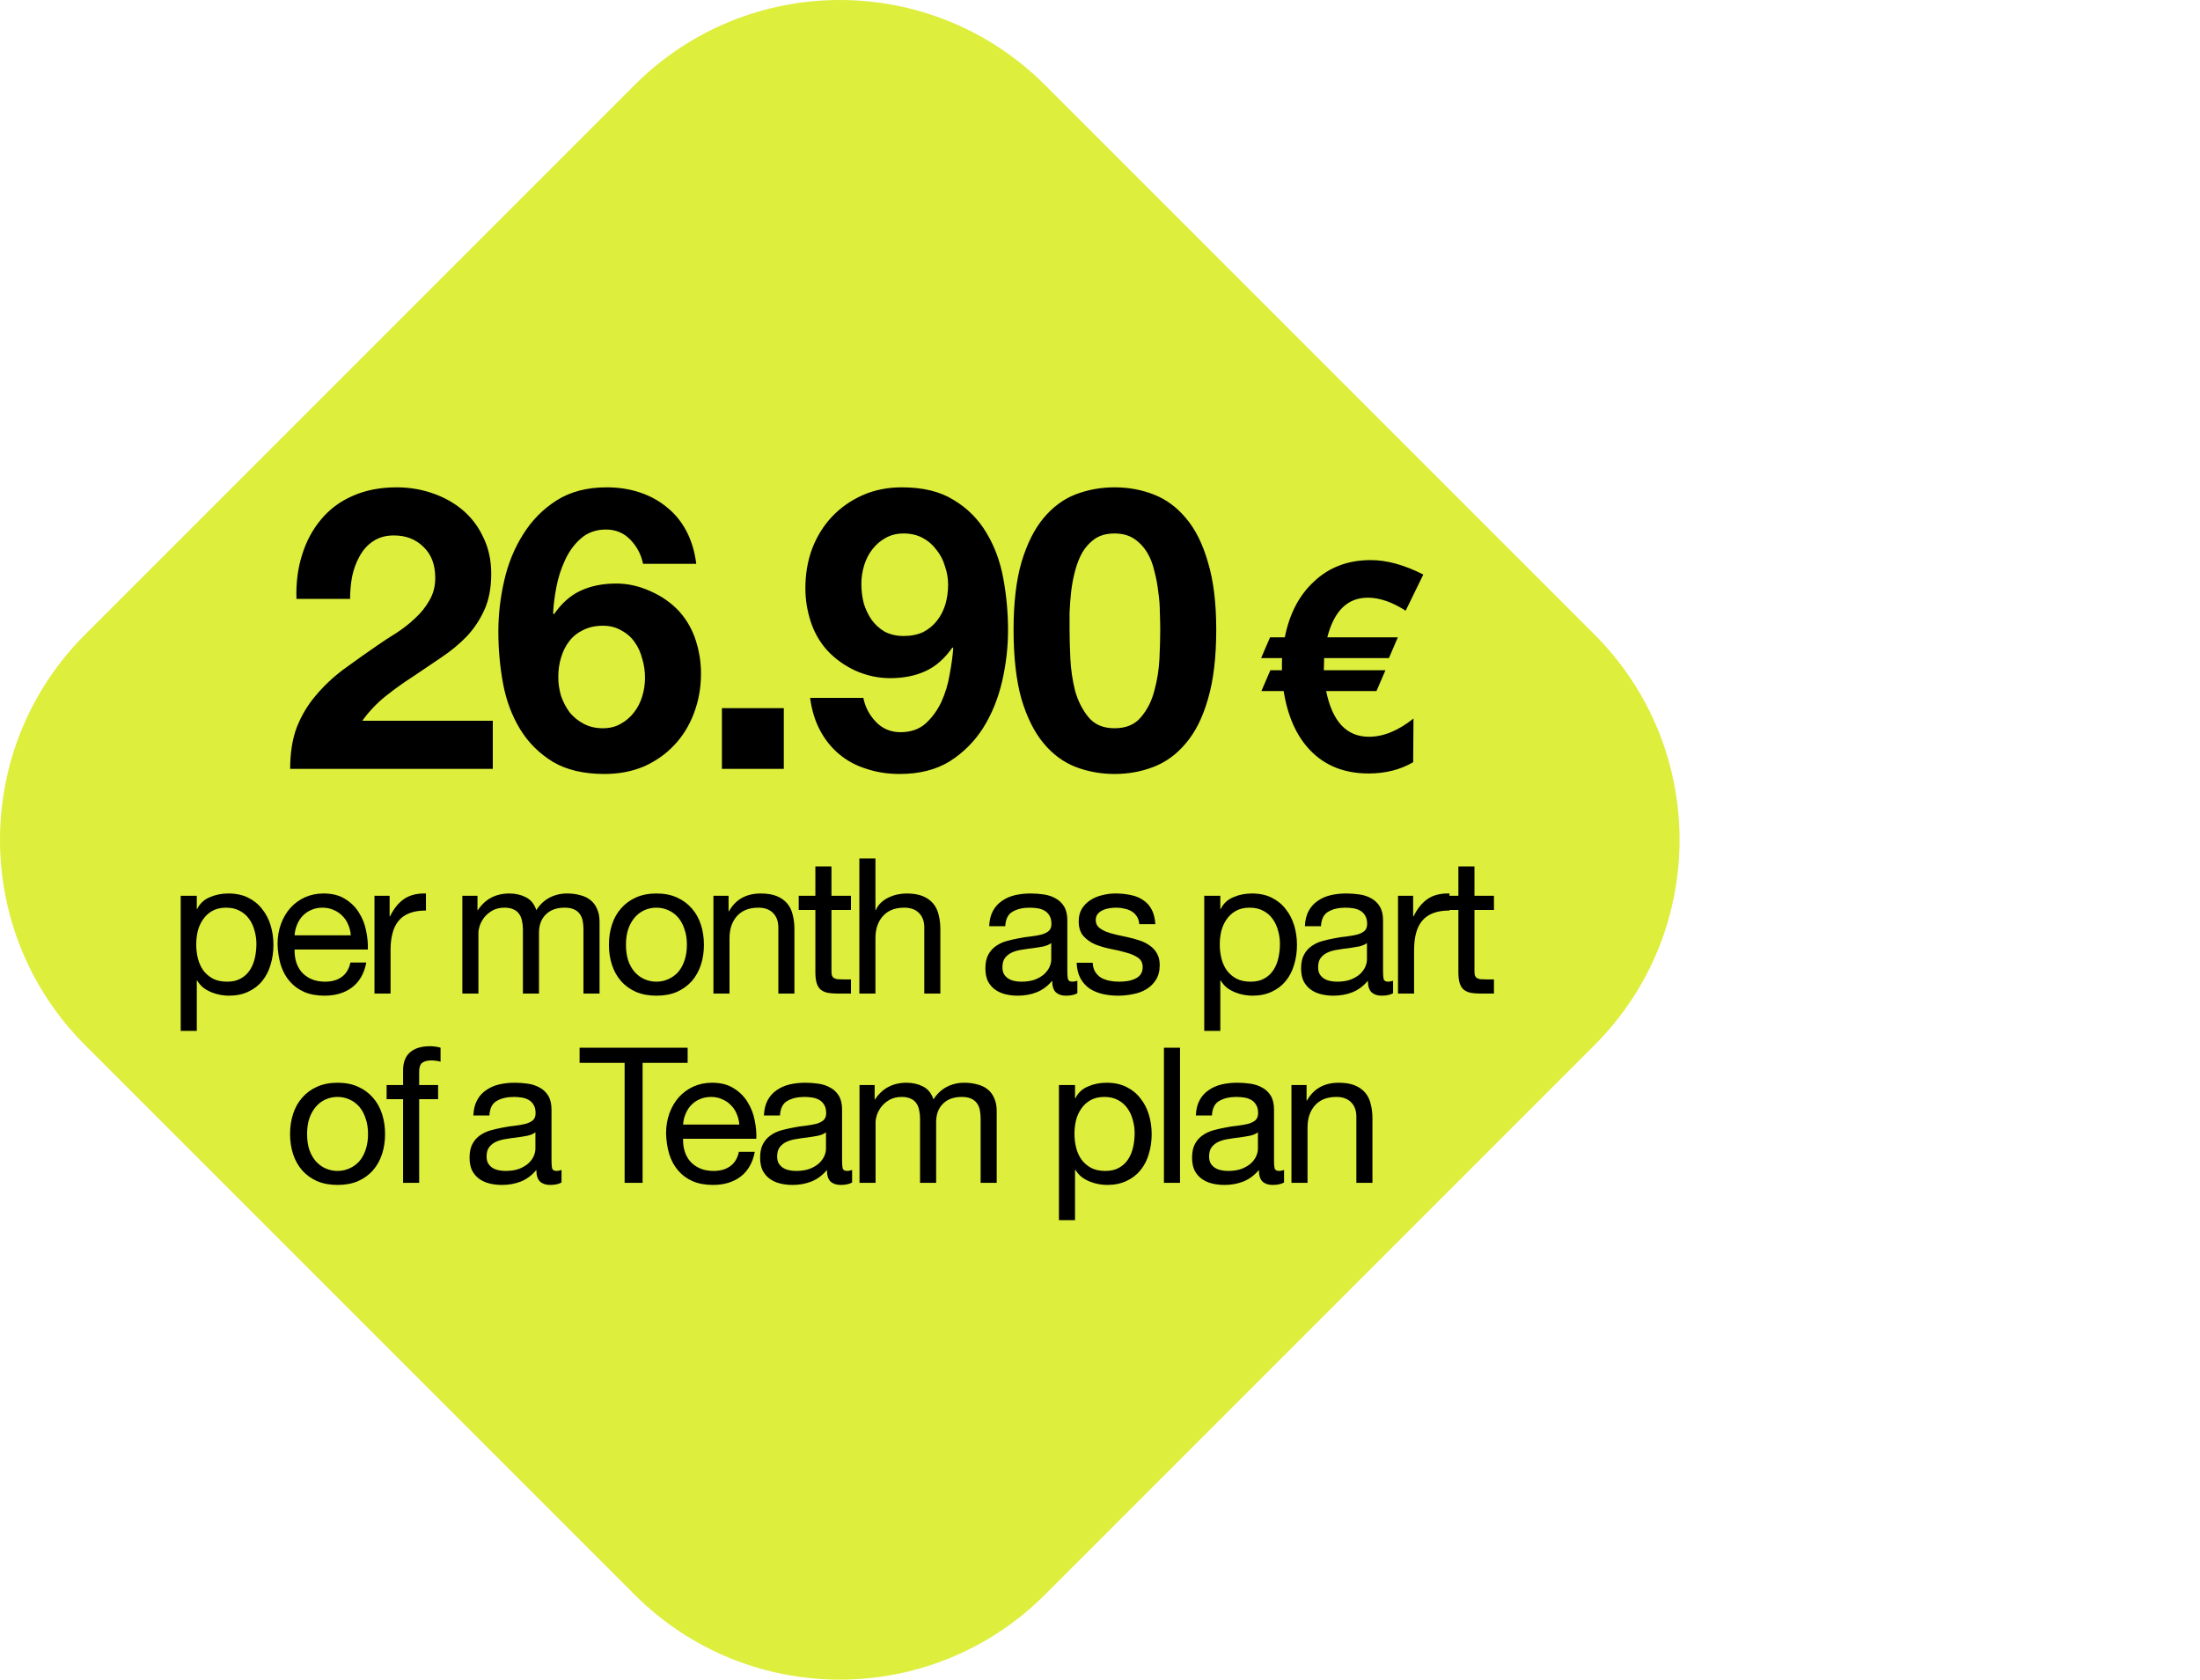
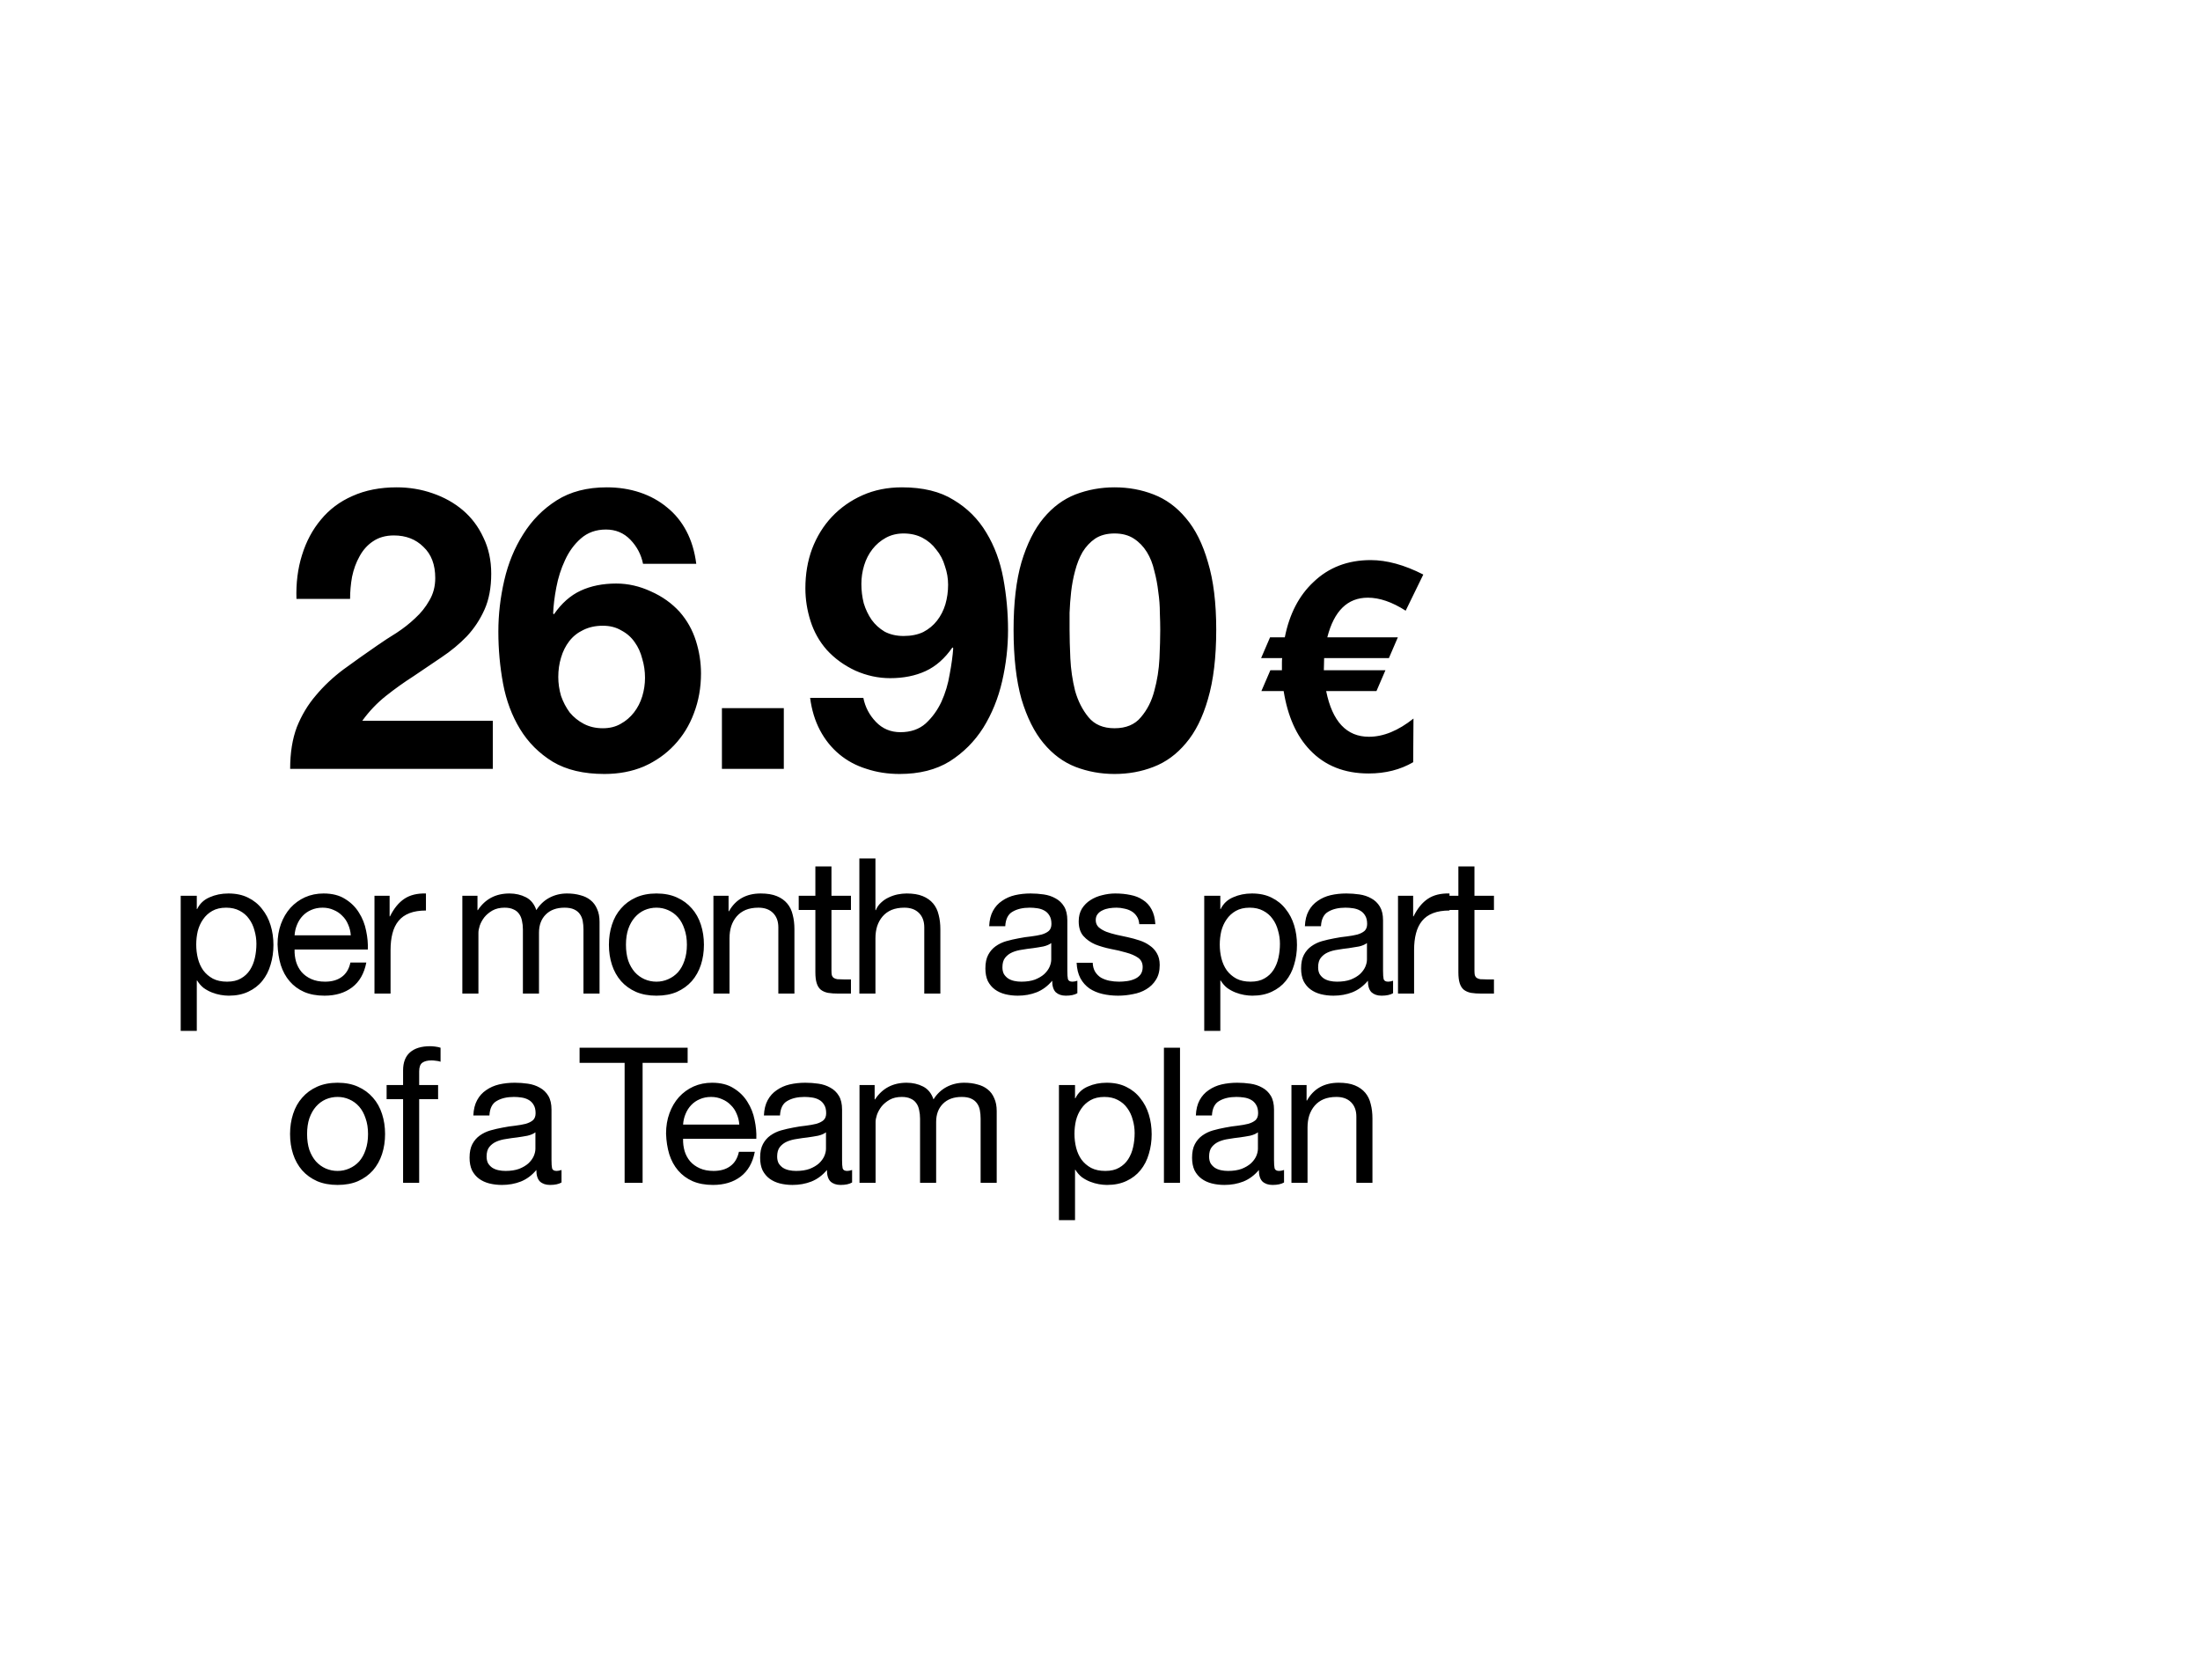
<svg xmlns="http://www.w3.org/2000/svg" width="186" height="142" viewBox="0 0 186 142" fill="none">
-   <path d="M7.186 88.348C-2.395 78.767 -2.395 63.233 7.186 53.652L53.652 7.186C63.233 -2.395 78.767 -2.395 88.348 7.186L134.814 53.652C144.395 63.233 144.395 78.767 134.814 88.348L88.348 134.814C78.767 144.395 63.233 144.395 53.652 134.814L7.186 88.348Z" fill="#DDEE3D" />
  <path d="M25.064 50.633C25.02 49.3 25.176 48.067 25.531 46.933C25.887 45.778 26.42 44.778 27.131 43.933C27.842 43.067 28.731 42.4 29.798 41.933C30.887 41.444 32.131 41.2 33.531 41.2C34.598 41.2 35.609 41.367 36.564 41.7C37.542 42.033 38.398 42.511 39.131 43.133C39.864 43.756 40.442 44.522 40.864 45.433C41.309 46.344 41.531 47.367 41.531 48.5C41.531 49.678 41.342 50.689 40.964 51.533C40.587 52.378 40.087 53.133 39.464 53.8C38.842 54.444 38.131 55.033 37.331 55.567C36.553 56.1 35.764 56.633 34.964 57.167C34.164 57.678 33.387 58.233 32.631 58.833C31.876 59.433 31.209 60.133 30.631 60.933H41.664V65H24.531C24.531 63.644 24.72 62.467 25.098 61.467C25.498 60.467 26.031 59.578 26.698 58.8C27.364 58 28.142 57.267 29.031 56.6C29.942 55.933 30.898 55.256 31.898 54.567C32.409 54.211 32.953 53.856 33.531 53.5C34.109 53.122 34.631 52.711 35.098 52.267C35.587 51.822 35.987 51.322 36.298 50.767C36.631 50.211 36.798 49.578 36.798 48.867C36.798 47.733 36.464 46.856 35.798 46.233C35.153 45.589 34.32 45.267 33.298 45.267C32.609 45.267 32.02 45.433 31.531 45.767C31.064 46.078 30.687 46.5 30.398 47.033C30.109 47.544 29.898 48.122 29.764 48.767C29.653 49.389 29.598 50.011 29.598 50.633H25.064ZM50.966 52.9C50.344 52.9 49.788 53.022 49.3 53.267C48.833 53.489 48.444 53.8 48.133 54.2C47.822 54.6 47.588 55.067 47.433 55.6C47.277 56.111 47.2 56.656 47.2 57.233C47.2 57.767 47.277 58.3 47.433 58.833C47.611 59.344 47.855 59.811 48.166 60.233C48.499 60.633 48.9 60.956 49.366 61.2C49.833 61.444 50.366 61.567 50.966 61.567C51.544 61.567 52.044 61.444 52.466 61.2C52.911 60.956 53.288 60.633 53.599 60.233C53.911 59.833 54.144 59.378 54.3 58.867C54.455 58.356 54.533 57.833 54.533 57.3C54.533 56.744 54.455 56.211 54.3 55.7C54.166 55.167 53.955 54.7 53.666 54.3C53.377 53.878 52.999 53.544 52.533 53.3C52.088 53.033 51.566 52.9 50.966 52.9ZM54.366 47.667C54.211 46.889 53.855 46.211 53.3 45.633C52.744 45.056 52.055 44.767 51.233 44.767C50.388 44.767 49.677 45.022 49.099 45.533C48.544 46.022 48.099 46.633 47.766 47.367C47.433 48.078 47.188 48.844 47.033 49.667C46.877 50.489 46.788 51.222 46.766 51.867L46.833 51.933C47.477 51 48.233 50.333 49.099 49.933C49.966 49.533 50.966 49.333 52.099 49.333C53.099 49.333 54.077 49.556 55.033 50C55.988 50.422 56.8 51 57.466 51.733C58.088 52.444 58.544 53.256 58.833 54.167C59.122 55.078 59.266 56 59.266 56.933C59.266 58.133 59.066 59.256 58.666 60.3C58.288 61.322 57.733 62.222 56.999 63C56.288 63.756 55.433 64.356 54.433 64.8C53.433 65.222 52.322 65.433 51.099 65.433C49.344 65.433 47.888 65.089 46.733 64.4C45.577 63.689 44.655 62.767 43.966 61.633C43.277 60.5 42.8 59.222 42.533 57.8C42.266 56.356 42.133 54.889 42.133 53.4C42.133 51.956 42.3 50.511 42.633 49.067C42.966 47.622 43.499 46.322 44.233 45.167C44.966 43.989 45.911 43.033 47.066 42.3C48.222 41.567 49.633 41.2 51.3 41.2C52.3 41.2 53.233 41.344 54.099 41.633C54.966 41.922 55.733 42.344 56.4 42.9C57.066 43.433 57.611 44.1 58.033 44.9C58.455 45.7 58.733 46.622 58.866 47.667H54.366ZM61.035 59.867H66.268V65H61.035V59.867ZM76.391 53.767C77.036 53.767 77.591 53.656 78.058 53.433C78.525 53.189 78.914 52.867 79.225 52.467C79.536 52.067 79.769 51.611 79.925 51.1C80.08 50.567 80.158 50.011 80.158 49.433C80.158 48.9 80.069 48.378 79.891 47.867C79.736 47.333 79.492 46.867 79.158 46.467C78.847 46.044 78.458 45.711 77.992 45.467C77.525 45.222 76.992 45.1 76.391 45.1C75.836 45.1 75.336 45.222 74.891 45.467C74.447 45.711 74.069 46.033 73.758 46.433C73.447 46.833 73.214 47.289 73.058 47.8C72.903 48.311 72.825 48.833 72.825 49.367C72.825 49.922 72.891 50.467 73.025 51C73.18 51.511 73.403 51.978 73.692 52.4C73.98 52.8 74.347 53.133 74.791 53.4C75.258 53.644 75.791 53.767 76.391 53.767ZM72.992 59C73.147 59.778 73.503 60.456 74.058 61.033C74.614 61.611 75.303 61.9 76.125 61.9C76.992 61.9 77.703 61.656 78.258 61.167C78.814 60.656 79.258 60.044 79.591 59.333C79.925 58.6 80.158 57.822 80.291 57C80.447 56.178 80.547 55.444 80.591 54.8L80.525 54.733C79.88 55.667 79.125 56.333 78.258 56.733C77.391 57.133 76.391 57.333 75.258 57.333C74.258 57.333 73.28 57.122 72.325 56.7C71.369 56.256 70.558 55.667 69.891 54.933C69.269 54.222 68.814 53.411 68.525 52.5C68.236 51.589 68.091 50.667 68.091 49.733C68.091 48.533 68.28 47.422 68.658 46.4C69.058 45.356 69.614 44.456 70.325 43.7C71.058 42.922 71.925 42.311 72.925 41.867C73.925 41.422 75.036 41.2 76.258 41.2C78.036 41.2 79.492 41.556 80.625 42.267C81.78 42.956 82.703 43.878 83.391 45.033C84.08 46.167 84.558 47.456 84.825 48.9C85.091 50.344 85.225 51.8 85.225 53.267C85.225 54.711 85.058 56.156 84.725 57.6C84.391 59.044 83.858 60.356 83.125 61.533C82.391 62.689 81.447 63.633 80.291 64.367C79.136 65.078 77.725 65.433 76.058 65.433C75.058 65.433 74.125 65.289 73.258 65C72.391 64.733 71.625 64.322 70.958 63.767C70.291 63.211 69.747 62.533 69.325 61.733C68.903 60.933 68.625 60.022 68.492 59H72.992ZM90.427 53.233C90.427 53.9 90.449 54.711 90.493 55.667C90.538 56.6 90.671 57.511 90.893 58.4C91.138 59.267 91.516 60.011 92.027 60.633C92.538 61.256 93.271 61.567 94.227 61.567C95.204 61.567 95.949 61.256 96.46 60.633C96.993 60.011 97.371 59.267 97.593 58.4C97.838 57.511 97.982 56.6 98.027 55.667C98.071 54.711 98.093 53.9 98.093 53.233C98.093 52.833 98.082 52.356 98.06 51.8C98.06 51.222 98.016 50.633 97.927 50.033C97.86 49.433 97.749 48.844 97.593 48.267C97.46 47.667 97.249 47.133 96.96 46.667C96.671 46.2 96.304 45.822 95.86 45.533C95.415 45.244 94.871 45.1 94.227 45.1C93.582 45.1 93.038 45.244 92.593 45.533C92.171 45.822 91.816 46.2 91.527 46.667C91.26 47.133 91.049 47.667 90.893 48.267C90.738 48.844 90.627 49.433 90.56 50.033C90.493 50.633 90.449 51.222 90.427 51.8C90.427 52.356 90.427 52.833 90.427 53.233ZM85.693 53.233C85.693 50.967 85.915 49.067 86.36 47.533C86.827 45.978 87.449 44.733 88.227 43.8C89.004 42.867 89.904 42.2 90.927 41.8C91.971 41.4 93.071 41.2 94.227 41.2C95.404 41.2 96.504 41.4 97.527 41.8C98.571 42.2 99.482 42.867 100.26 43.8C101.06 44.733 101.682 45.978 102.127 47.533C102.593 49.067 102.827 50.967 102.827 53.233C102.827 55.567 102.593 57.522 102.127 59.1C101.682 60.656 101.06 61.9 100.26 62.833C99.482 63.767 98.571 64.433 97.527 64.833C96.504 65.233 95.404 65.433 94.227 65.433C93.071 65.433 91.971 65.233 90.927 64.833C89.904 64.433 89.004 63.767 88.227 62.833C87.449 61.9 86.827 60.656 86.36 59.1C85.915 57.522 85.693 55.567 85.693 53.233ZM118.843 51.629C117.702 50.896 116.635 50.529 115.641 50.529C113.93 50.529 112.789 51.645 112.218 53.878H118.183L117.425 55.638H111.95L111.925 56.664H117.132L116.374 58.424H112.121C112.642 60.999 113.848 62.287 115.738 62.287C116.961 62.287 118.215 61.773 119.503 60.747L119.478 64.438C118.387 65.073 117.132 65.391 115.714 65.391C113.661 65.391 112.007 64.731 110.752 63.411C109.611 62.221 108.87 60.559 108.527 58.424H106.645L107.403 56.664H108.381V56.029C108.381 55.801 108.389 55.67 108.405 55.638H106.621L107.378 53.878H108.625C109.016 51.906 109.823 50.35 111.045 49.209C112.332 47.97 113.946 47.351 115.885 47.351C117.254 47.351 118.737 47.758 120.334 48.573L118.843 51.629Z" fill="black" />
  <path d="M15.278 75.728H16.638V76.848H16.67C16.894 76.389 17.246 76.059 17.726 75.856C18.206 75.643 18.734 75.536 19.31 75.536C19.95 75.536 20.504 75.653 20.974 75.888C21.454 76.123 21.848 76.443 22.158 76.848C22.478 77.243 22.718 77.701 22.878 78.224C23.038 78.747 23.118 79.301 23.118 79.888C23.118 80.475 23.038 81.029 22.878 81.552C22.728 82.075 22.494 82.533 22.174 82.928C21.864 83.312 21.47 83.616 20.99 83.84C20.52 84.064 19.971 84.176 19.342 84.176C19.139 84.176 18.91 84.155 18.654 84.112C18.408 84.069 18.163 84 17.918 83.904C17.672 83.808 17.438 83.68 17.214 83.52C17 83.349 16.819 83.141 16.67 82.896H16.638V87.152H15.278V75.728ZM21.678 79.792C21.678 79.408 21.624 79.035 21.518 78.672C21.422 78.299 21.267 77.968 21.054 77.68C20.851 77.392 20.584 77.163 20.254 76.992C19.934 76.821 19.555 76.736 19.118 76.736C18.659 76.736 18.27 76.827 17.95 77.008C17.63 77.189 17.368 77.429 17.166 77.728C16.963 78.016 16.814 78.347 16.718 78.72C16.632 79.093 16.59 79.472 16.59 79.856C16.59 80.261 16.638 80.656 16.734 81.04C16.83 81.413 16.979 81.744 17.182 82.032C17.395 82.32 17.667 82.555 17.998 82.736C18.328 82.907 18.728 82.992 19.198 82.992C19.667 82.992 20.056 82.901 20.366 82.72C20.686 82.539 20.942 82.299 21.134 82C21.326 81.701 21.464 81.36 21.55 80.976C21.635 80.592 21.678 80.197 21.678 79.792ZM29.658 79.072C29.637 78.752 29.562 78.448 29.434 78.16C29.317 77.872 29.151 77.627 28.938 77.424C28.735 77.211 28.49 77.045 28.202 76.928C27.925 76.8 27.615 76.736 27.274 76.736C26.922 76.736 26.602 76.8 26.314 76.928C26.037 77.045 25.797 77.211 25.594 77.424C25.391 77.637 25.231 77.888 25.114 78.176C24.997 78.453 24.927 78.752 24.906 79.072H29.658ZM30.97 81.376C30.789 82.304 30.389 83.003 29.77 83.472C29.151 83.941 28.373 84.176 27.434 84.176C26.773 84.176 26.197 84.069 25.706 83.856C25.226 83.643 24.821 83.344 24.49 82.96C24.159 82.576 23.909 82.117 23.738 81.584C23.578 81.051 23.487 80.469 23.466 79.84C23.466 79.211 23.562 78.635 23.754 78.112C23.946 77.589 24.213 77.136 24.554 76.752C24.906 76.368 25.317 76.069 25.786 75.856C26.266 75.643 26.789 75.536 27.354 75.536C28.09 75.536 28.698 75.691 29.178 76C29.669 76.299 30.058 76.683 30.346 77.152C30.645 77.621 30.847 78.133 30.954 78.688C31.071 79.243 31.119 79.771 31.098 80.272H24.906C24.895 80.635 24.938 80.981 25.034 81.312C25.13 81.632 25.285 81.92 25.498 82.176C25.711 82.421 25.983 82.619 26.314 82.768C26.645 82.917 27.034 82.992 27.482 82.992C28.058 82.992 28.527 82.859 28.89 82.592C29.263 82.325 29.509 81.92 29.626 81.376H30.97ZM31.66 75.728H32.94V77.472H32.972C33.302 76.8 33.708 76.304 34.188 75.984C34.668 75.664 35.276 75.515 36.012 75.536V76.976C35.468 76.976 35.004 77.051 34.62 77.2C34.236 77.349 33.926 77.568 33.692 77.856C33.457 78.144 33.286 78.496 33.18 78.912C33.073 79.317 33.02 79.787 33.02 80.32V84H31.66V75.728ZM39.089 75.728H40.369V76.944H40.401C41.02 76.005 41.91 75.536 43.073 75.536C43.585 75.536 44.049 75.643 44.465 75.856C44.881 76.069 45.174 76.432 45.345 76.944C45.622 76.496 45.985 76.149 46.433 75.904C46.892 75.659 47.393 75.536 47.937 75.536C48.353 75.536 48.726 75.584 49.057 75.68C49.398 75.765 49.686 75.904 49.921 76.096C50.166 76.288 50.353 76.539 50.481 76.848C50.62 77.147 50.689 77.509 50.689 77.936V84H49.329V78.576C49.329 78.32 49.308 78.08 49.265 77.856C49.222 77.632 49.142 77.44 49.025 77.28C48.908 77.109 48.742 76.976 48.529 76.88C48.326 76.784 48.06 76.736 47.729 76.736C47.057 76.736 46.529 76.928 46.145 77.312C45.761 77.696 45.569 78.208 45.569 78.848V84H44.209V78.576C44.209 78.309 44.182 78.064 44.129 77.84C44.086 77.616 44.006 77.424 43.889 77.264C43.772 77.093 43.612 76.965 43.409 76.88C43.217 76.784 42.966 76.736 42.657 76.736C42.262 76.736 41.921 76.816 41.633 76.976C41.356 77.136 41.126 77.328 40.945 77.552C40.774 77.776 40.646 78.011 40.561 78.256C40.486 78.491 40.449 78.688 40.449 78.848V84H39.089V75.728ZM52.922 79.872C52.922 80.373 52.986 80.821 53.114 81.216C53.252 81.6 53.439 81.925 53.674 82.192C53.908 82.448 54.18 82.645 54.49 82.784C54.81 82.923 55.146 82.992 55.498 82.992C55.85 82.992 56.18 82.923 56.49 82.784C56.81 82.645 57.087 82.448 57.322 82.192C57.556 81.925 57.738 81.6 57.866 81.216C58.004 80.821 58.074 80.373 58.074 79.872C58.074 79.371 58.004 78.928 57.866 78.544C57.738 78.149 57.556 77.819 57.322 77.552C57.087 77.285 56.81 77.083 56.49 76.944C56.18 76.805 55.85 76.736 55.498 76.736C55.146 76.736 54.81 76.805 54.49 76.944C54.18 77.083 53.908 77.285 53.674 77.552C53.439 77.819 53.252 78.149 53.114 78.544C52.986 78.928 52.922 79.371 52.922 79.872ZM51.482 79.872C51.482 79.264 51.567 78.699 51.738 78.176C51.908 77.643 52.164 77.184 52.506 76.8C52.847 76.405 53.268 76.096 53.77 75.872C54.271 75.648 54.847 75.536 55.498 75.536C56.159 75.536 56.735 75.648 57.226 75.872C57.727 76.096 58.148 76.405 58.49 76.8C58.831 77.184 59.087 77.643 59.258 78.176C59.428 78.699 59.514 79.264 59.514 79.872C59.514 80.48 59.428 81.045 59.258 81.568C59.087 82.091 58.831 82.549 58.49 82.944C58.148 83.328 57.727 83.632 57.226 83.856C56.735 84.069 56.159 84.176 55.498 84.176C54.847 84.176 54.271 84.069 53.77 83.856C53.268 83.632 52.847 83.328 52.506 82.944C52.164 82.549 51.908 82.091 51.738 81.568C51.567 81.045 51.482 80.48 51.482 79.872ZM60.317 75.728H61.597V77.04H61.629C62.194 76.037 63.09 75.536 64.317 75.536C64.861 75.536 65.314 75.611 65.677 75.76C66.04 75.909 66.333 76.117 66.557 76.384C66.781 76.651 66.936 76.971 67.021 77.344C67.117 77.707 67.165 78.112 67.165 78.56V84H65.805V78.4C65.805 77.888 65.656 77.483 65.357 77.184C65.058 76.885 64.648 76.736 64.125 76.736C63.709 76.736 63.346 76.8 63.037 76.928C62.739 77.056 62.488 77.237 62.285 77.472C62.083 77.707 61.928 77.984 61.821 78.304C61.725 78.613 61.677 78.955 61.677 79.328V84H60.317V75.728ZM70.296 75.728H71.944V76.928H70.296V82.064C70.296 82.224 70.306 82.352 70.328 82.448C70.36 82.544 70.413 82.619 70.488 82.672C70.562 82.725 70.664 82.763 70.792 82.784C70.93 82.795 71.106 82.8 71.32 82.8H71.944V84H70.904C70.552 84 70.248 83.979 69.992 83.936C69.746 83.883 69.544 83.792 69.384 83.664C69.234 83.536 69.122 83.355 69.048 83.12C68.973 82.885 68.936 82.576 68.936 82.192V76.928H67.528V75.728H68.936V73.248H70.296V75.728ZM72.655 72.576H74.015V76.944H74.047C74.153 76.688 74.303 76.475 74.495 76.304C74.687 76.123 74.9 75.979 75.135 75.872C75.38 75.755 75.631 75.669 75.887 75.616C76.153 75.563 76.409 75.536 76.655 75.536C77.199 75.536 77.652 75.611 78.015 75.76C78.377 75.909 78.671 76.117 78.895 76.384C79.119 76.651 79.273 76.971 79.359 77.344C79.455 77.707 79.503 78.112 79.503 78.56V84H78.143V78.4C78.143 77.888 77.993 77.483 77.695 77.184C77.396 76.885 76.985 76.736 76.463 76.736C76.047 76.736 75.684 76.8 75.375 76.928C75.076 77.056 74.825 77.237 74.623 77.472C74.42 77.707 74.265 77.984 74.159 78.304C74.063 78.613 74.015 78.955 74.015 79.328V84H72.655V72.576ZM91.086 83.968C90.852 84.107 90.526 84.176 90.11 84.176C89.758 84.176 89.476 84.08 89.262 83.888C89.06 83.685 88.958 83.36 88.958 82.912C88.585 83.36 88.148 83.685 87.646 83.888C87.156 84.08 86.622 84.176 86.046 84.176C85.673 84.176 85.316 84.133 84.974 84.048C84.644 83.963 84.356 83.829 84.11 83.648C83.865 83.467 83.668 83.232 83.518 82.944C83.38 82.645 83.31 82.288 83.31 81.872C83.31 81.403 83.39 81.019 83.55 80.72C83.71 80.421 83.918 80.181 84.174 80C84.441 79.808 84.74 79.664 85.07 79.568C85.412 79.472 85.758 79.392 86.11 79.328C86.484 79.253 86.836 79.2 87.166 79.168C87.508 79.125 87.806 79.072 88.062 79.008C88.318 78.933 88.521 78.832 88.67 78.704C88.82 78.565 88.894 78.368 88.894 78.112C88.894 77.813 88.836 77.573 88.718 77.392C88.612 77.211 88.468 77.072 88.286 76.976C88.116 76.88 87.918 76.816 87.694 76.784C87.481 76.752 87.268 76.736 87.054 76.736C86.478 76.736 85.998 76.848 85.614 77.072C85.23 77.285 85.022 77.696 84.99 78.304H83.63C83.652 77.792 83.758 77.36 83.95 77.008C84.142 76.656 84.398 76.373 84.718 76.16C85.038 75.936 85.401 75.776 85.806 75.68C86.222 75.584 86.665 75.536 87.134 75.536C87.508 75.536 87.876 75.563 88.238 75.616C88.612 75.669 88.948 75.781 89.246 75.952C89.545 76.112 89.785 76.341 89.966 76.64C90.148 76.939 90.238 77.328 90.238 77.808V82.064C90.238 82.384 90.254 82.619 90.286 82.768C90.329 82.917 90.457 82.992 90.67 82.992C90.788 82.992 90.926 82.965 91.086 82.912V83.968ZM88.878 79.728C88.708 79.856 88.484 79.952 88.206 80.016C87.929 80.069 87.636 80.117 87.326 80.16C87.028 80.192 86.724 80.235 86.414 80.288C86.105 80.331 85.828 80.405 85.582 80.512C85.337 80.619 85.134 80.773 84.974 80.976C84.825 81.168 84.75 81.435 84.75 81.776C84.75 82 84.793 82.192 84.878 82.352C84.974 82.501 85.092 82.624 85.23 82.72C85.38 82.816 85.55 82.885 85.742 82.928C85.934 82.971 86.137 82.992 86.35 82.992C86.798 82.992 87.182 82.933 87.502 82.816C87.822 82.688 88.084 82.533 88.286 82.352C88.489 82.16 88.638 81.957 88.734 81.744C88.83 81.52 88.878 81.312 88.878 81.12V79.728ZM92.384 81.392C92.395 81.691 92.464 81.947 92.592 82.16C92.72 82.363 92.885 82.528 93.088 82.656C93.302 82.773 93.536 82.859 93.792 82.912C94.059 82.965 94.331 82.992 94.608 82.992C94.822 82.992 95.046 82.976 95.28 82.944C95.515 82.912 95.728 82.853 95.92 82.768C96.123 82.683 96.288 82.56 96.416 82.4C96.544 82.229 96.608 82.016 96.608 81.76C96.608 81.408 96.475 81.141 96.208 80.96C95.942 80.779 95.606 80.635 95.2 80.528C94.805 80.411 94.374 80.309 93.904 80.224C93.435 80.128 92.998 80 92.592 79.84C92.198 79.669 91.867 79.435 91.6 79.136C91.334 78.837 91.2 78.421 91.2 77.888C91.2 77.472 91.291 77.115 91.472 76.816C91.664 76.517 91.904 76.277 92.192 76.096C92.491 75.904 92.822 75.765 93.184 75.68C93.558 75.584 93.925 75.536 94.288 75.536C94.757 75.536 95.189 75.579 95.584 75.664C95.979 75.739 96.326 75.877 96.624 76.08C96.933 76.272 97.179 76.539 97.36 76.88C97.541 77.211 97.648 77.627 97.68 78.128H96.32C96.299 77.861 96.23 77.643 96.112 77.472C95.995 77.291 95.846 77.147 95.664 77.04C95.483 76.933 95.28 76.859 95.056 76.816C94.843 76.763 94.624 76.736 94.4 76.736C94.198 76.736 93.99 76.752 93.776 76.784C93.573 76.816 93.387 76.875 93.216 76.96C93.046 77.035 92.907 77.141 92.8 77.28C92.694 77.408 92.64 77.579 92.64 77.792C92.64 78.027 92.72 78.224 92.88 78.384C93.051 78.533 93.264 78.661 93.52 78.768C93.776 78.864 94.064 78.949 94.384 79.024C94.704 79.088 95.024 79.157 95.344 79.232C95.686 79.307 96.016 79.397 96.336 79.504C96.667 79.611 96.955 79.755 97.2 79.936C97.456 80.107 97.659 80.325 97.808 80.592C97.968 80.859 98.048 81.189 98.048 81.584C98.048 82.085 97.942 82.501 97.728 82.832C97.525 83.163 97.254 83.429 96.912 83.632C96.582 83.835 96.203 83.973 95.776 84.048C95.36 84.133 94.944 84.176 94.528 84.176C94.07 84.176 93.632 84.128 93.216 84.032C92.8 83.936 92.432 83.781 92.112 83.568C91.792 83.344 91.536 83.056 91.344 82.704C91.152 82.341 91.046 81.904 91.024 81.392H92.384ZM101.813 75.728H103.173V76.848H103.205C103.429 76.389 103.781 76.059 104.261 75.856C104.741 75.643 105.269 75.536 105.845 75.536C106.485 75.536 107.04 75.653 107.509 75.888C107.989 76.123 108.384 76.443 108.693 76.848C109.013 77.243 109.253 77.701 109.413 78.224C109.573 78.747 109.653 79.301 109.653 79.888C109.653 80.475 109.573 81.029 109.413 81.552C109.264 82.075 109.029 82.533 108.709 82.928C108.4 83.312 108.005 83.616 107.525 83.84C107.056 84.064 106.507 84.176 105.877 84.176C105.675 84.176 105.445 84.155 105.189 84.112C104.944 84.069 104.699 84 104.453 83.904C104.208 83.808 103.973 83.68 103.749 83.52C103.536 83.349 103.355 83.141 103.205 82.896H103.173V87.152H101.813V75.728ZM108.213 79.792C108.213 79.408 108.16 79.035 108.053 78.672C107.957 78.299 107.803 77.968 107.589 77.68C107.387 77.392 107.12 77.163 106.789 76.992C106.469 76.821 106.091 76.736 105.653 76.736C105.195 76.736 104.805 76.827 104.485 77.008C104.165 77.189 103.904 77.429 103.701 77.728C103.499 78.016 103.349 78.347 103.253 78.72C103.168 79.093 103.125 79.472 103.125 79.856C103.125 80.261 103.173 80.656 103.269 81.04C103.365 81.413 103.515 81.744 103.717 82.032C103.931 82.32 104.203 82.555 104.533 82.736C104.864 82.907 105.264 82.992 105.733 82.992C106.203 82.992 106.592 82.901 106.901 82.72C107.221 82.539 107.477 82.299 107.669 82C107.861 81.701 108 81.36 108.085 80.976C108.171 80.592 108.213 80.197 108.213 79.792ZM117.778 83.968C117.543 84.107 117.218 84.176 116.802 84.176C116.45 84.176 116.167 84.08 115.954 83.888C115.751 83.685 115.65 83.36 115.65 82.912C115.276 83.36 114.839 83.685 114.338 83.888C113.847 84.08 113.314 84.176 112.738 84.176C112.364 84.176 112.007 84.133 111.666 84.048C111.335 83.963 111.047 83.829 110.802 83.648C110.556 83.467 110.359 83.232 110.21 82.944C110.071 82.645 110.002 82.288 110.002 81.872C110.002 81.403 110.082 81.019 110.242 80.72C110.402 80.421 110.61 80.181 110.866 80C111.132 79.808 111.431 79.664 111.762 79.568C112.103 79.472 112.45 79.392 112.802 79.328C113.175 79.253 113.527 79.2 113.858 79.168C114.199 79.125 114.498 79.072 114.754 79.008C115.01 78.933 115.212 78.832 115.362 78.704C115.511 78.565 115.586 78.368 115.586 78.112C115.586 77.813 115.527 77.573 115.41 77.392C115.303 77.211 115.159 77.072 114.978 76.976C114.807 76.88 114.61 76.816 114.386 76.784C114.172 76.752 113.959 76.736 113.746 76.736C113.17 76.736 112.69 76.848 112.306 77.072C111.922 77.285 111.714 77.696 111.682 78.304H110.322C110.343 77.792 110.45 77.36 110.642 77.008C110.834 76.656 111.09 76.373 111.41 76.16C111.73 75.936 112.092 75.776 112.498 75.68C112.914 75.584 113.356 75.536 113.826 75.536C114.199 75.536 114.567 75.563 114.93 75.616C115.303 75.669 115.639 75.781 115.938 75.952C116.236 76.112 116.476 76.341 116.658 76.64C116.839 76.939 116.93 77.328 116.93 77.808V82.064C116.93 82.384 116.946 82.619 116.978 82.768C117.02 82.917 117.148 82.992 117.362 82.992C117.479 82.992 117.618 82.965 117.778 82.912V83.968ZM115.57 79.728C115.399 79.856 115.175 79.952 114.898 80.016C114.62 80.069 114.327 80.117 114.018 80.16C113.719 80.192 113.415 80.235 113.106 80.288C112.796 80.331 112.519 80.405 112.274 80.512C112.028 80.619 111.826 80.773 111.666 80.976C111.516 81.168 111.442 81.435 111.442 81.776C111.442 82 111.484 82.192 111.57 82.352C111.666 82.501 111.783 82.624 111.922 82.72C112.071 82.816 112.242 82.885 112.434 82.928C112.626 82.971 112.828 82.992 113.042 82.992C113.49 82.992 113.874 82.933 114.194 82.816C114.514 82.688 114.775 82.533 114.978 82.352C115.18 82.16 115.33 81.957 115.426 81.744C115.522 81.52 115.57 81.312 115.57 81.12V79.728ZM118.195 75.728H119.475V77.472H119.507C119.838 76.8 120.243 76.304 120.723 75.984C121.203 75.664 121.811 75.515 122.547 75.536V76.976C122.003 76.976 121.539 77.051 121.155 77.2C120.771 77.349 120.462 77.568 120.227 77.856C119.993 78.144 119.822 78.496 119.715 78.912C119.609 79.317 119.555 79.787 119.555 80.32V84H118.195V75.728ZM124.659 75.728H126.307V76.928H124.659V82.064C124.659 82.224 124.67 82.352 124.691 82.448C124.723 82.544 124.777 82.619 124.851 82.672C124.926 82.725 125.027 82.763 125.155 82.784C125.294 82.795 125.47 82.8 125.683 82.8H126.307V84H125.267C124.915 84 124.611 83.979 124.355 83.936C124.11 83.883 123.907 83.792 123.747 83.664C123.598 83.536 123.486 83.355 123.411 83.12C123.337 82.885 123.299 82.576 123.299 82.192V76.928H121.891V75.728H123.299V73.248H124.659V75.728ZM25.963 95.872C25.963 96.373 26.027 96.821 26.155 97.216C26.294 97.6 26.481 97.925 26.715 98.192C26.95 98.448 27.222 98.645 27.532 98.784C27.852 98.923 28.188 98.992 28.54 98.992C28.892 98.992 29.222 98.923 29.532 98.784C29.852 98.645 30.129 98.448 30.363 98.192C30.598 97.925 30.779 97.6 30.907 97.216C31.046 96.821 31.116 96.373 31.116 95.872C31.116 95.371 31.046 94.928 30.907 94.544C30.779 94.149 30.598 93.819 30.363 93.552C30.129 93.285 29.852 93.083 29.532 92.944C29.222 92.805 28.892 92.736 28.54 92.736C28.188 92.736 27.852 92.805 27.532 92.944C27.222 93.083 26.95 93.285 26.715 93.552C26.481 93.819 26.294 94.149 26.155 94.544C26.027 94.928 25.963 95.371 25.963 95.872ZM24.523 95.872C24.523 95.264 24.609 94.699 24.779 94.176C24.95 93.643 25.206 93.184 25.547 92.8C25.889 92.405 26.31 92.096 26.811 91.872C27.313 91.648 27.889 91.536 28.54 91.536C29.201 91.536 29.777 91.648 30.267 91.872C30.769 92.096 31.19 92.405 31.532 92.8C31.873 93.184 32.129 93.643 32.3 94.176C32.47 94.699 32.556 95.264 32.556 95.872C32.556 96.48 32.47 97.045 32.3 97.568C32.129 98.091 31.873 98.549 31.532 98.944C31.19 99.328 30.769 99.632 30.267 99.856C29.777 100.069 29.201 100.176 28.54 100.176C27.889 100.176 27.313 100.069 26.811 99.856C26.31 99.632 25.889 99.328 25.547 98.944C25.206 98.549 24.95 98.091 24.779 97.568C24.609 97.045 24.523 96.48 24.523 95.872ZM34.079 92.928H32.687V91.728H34.079V90.496C34.079 89.824 34.271 89.317 34.655 88.976C35.05 88.624 35.62 88.448 36.367 88.448C36.495 88.448 36.639 88.459 36.799 88.48C36.97 88.501 37.119 88.533 37.247 88.576V89.76C37.13 89.717 37.002 89.691 36.863 89.68C36.724 89.659 36.596 89.648 36.479 89.648C36.148 89.648 35.892 89.712 35.711 89.84C35.53 89.968 35.439 90.213 35.439 90.576V91.728H37.039V92.928H35.439V100H34.079V92.928ZM47.474 99.968C47.24 100.107 46.914 100.176 46.498 100.176C46.147 100.176 45.864 100.08 45.651 99.888C45.448 99.685 45.346 99.36 45.346 98.912C44.973 99.36 44.536 99.685 44.035 99.888C43.544 100.08 43.011 100.176 42.434 100.176C42.061 100.176 41.704 100.133 41.362 100.048C41.032 99.963 40.744 99.829 40.498 99.648C40.253 99.467 40.056 99.232 39.907 98.944C39.768 98.645 39.699 98.288 39.699 97.872C39.699 97.403 39.779 97.019 39.938 96.72C40.099 96.421 40.306 96.181 40.562 96C40.829 95.808 41.128 95.664 41.459 95.568C41.8 95.472 42.147 95.392 42.498 95.328C42.872 95.253 43.224 95.2 43.554 95.168C43.896 95.125 44.194 95.072 44.45 95.008C44.706 94.933 44.909 94.832 45.059 94.704C45.208 94.565 45.282 94.368 45.282 94.112C45.282 93.813 45.224 93.573 45.106 93.392C45 93.211 44.856 93.072 44.675 92.976C44.504 92.88 44.306 92.816 44.083 92.784C43.869 92.752 43.656 92.736 43.443 92.736C42.867 92.736 42.386 92.848 42.002 93.072C41.618 93.285 41.41 93.696 41.379 94.304H40.019C40.04 93.792 40.147 93.36 40.339 93.008C40.531 92.656 40.786 92.373 41.106 92.16C41.426 91.936 41.789 91.776 42.194 91.68C42.611 91.584 43.053 91.536 43.523 91.536C43.896 91.536 44.264 91.563 44.627 91.616C45 91.669 45.336 91.781 45.635 91.952C45.933 92.112 46.173 92.341 46.355 92.64C46.536 92.939 46.627 93.328 46.627 93.808V98.064C46.627 98.384 46.642 98.619 46.675 98.768C46.717 98.917 46.845 98.992 47.059 98.992C47.176 98.992 47.315 98.965 47.474 98.912V99.968ZM45.267 95.728C45.096 95.856 44.872 95.952 44.594 96.016C44.317 96.069 44.024 96.117 43.715 96.16C43.416 96.192 43.112 96.235 42.803 96.288C42.493 96.331 42.216 96.405 41.971 96.512C41.725 96.619 41.523 96.773 41.362 96.976C41.213 97.168 41.139 97.435 41.139 97.776C41.139 98 41.181 98.192 41.267 98.352C41.362 98.501 41.48 98.624 41.618 98.72C41.768 98.816 41.938 98.885 42.13 98.928C42.322 98.971 42.525 98.992 42.739 98.992C43.187 98.992 43.571 98.933 43.891 98.816C44.211 98.688 44.472 98.533 44.675 98.352C44.877 98.16 45.026 97.957 45.123 97.744C45.218 97.52 45.267 97.312 45.267 97.12V95.728ZM52.809 89.856H49.001V88.576H58.137V89.856H54.329V100H52.809V89.856ZM62.504 95.072C62.482 94.752 62.408 94.448 62.28 94.16C62.162 93.872 61.997 93.627 61.784 93.424C61.581 93.211 61.336 93.045 61.048 92.928C60.77 92.8 60.461 92.736 60.12 92.736C59.768 92.736 59.448 92.8 59.16 92.928C58.882 93.045 58.642 93.211 58.44 93.424C58.237 93.637 58.077 93.888 57.96 94.176C57.842 94.453 57.773 94.752 57.752 95.072H62.504ZM63.816 97.376C63.634 98.304 63.234 99.003 62.616 99.472C61.997 99.941 61.218 100.176 60.28 100.176C59.618 100.176 59.042 100.069 58.552 99.856C58.072 99.643 57.666 99.344 57.336 98.96C57.005 98.576 56.754 98.117 56.584 97.584C56.424 97.051 56.333 96.469 56.312 95.84C56.312 95.211 56.408 94.635 56.6 94.112C56.792 93.589 57.058 93.136 57.4 92.752C57.752 92.368 58.162 92.069 58.632 91.856C59.112 91.643 59.634 91.536 60.2 91.536C60.936 91.536 61.544 91.691 62.024 92C62.514 92.299 62.904 92.683 63.192 93.152C63.49 93.621 63.693 94.133 63.8 94.688C63.917 95.243 63.965 95.771 63.944 96.272H57.752C57.741 96.635 57.784 96.981 57.88 97.312C57.976 97.632 58.13 97.92 58.344 98.176C58.557 98.421 58.829 98.619 59.16 98.768C59.49 98.917 59.88 98.992 60.328 98.992C60.904 98.992 61.373 98.859 61.736 98.592C62.109 98.325 62.354 97.92 62.472 97.376H63.816ZM72.041 99.968C71.807 100.107 71.481 100.176 71.065 100.176C70.713 100.176 70.431 100.08 70.217 99.888C70.015 99.685 69.913 99.36 69.913 98.912C69.54 99.36 69.103 99.685 68.601 99.888C68.111 100.08 67.577 100.176 67.001 100.176C66.628 100.176 66.271 100.133 65.929 100.048C65.599 99.963 65.311 99.829 65.065 99.648C64.82 99.467 64.623 99.232 64.473 98.944C64.335 98.645 64.265 98.288 64.265 97.872C64.265 97.403 64.345 97.019 64.505 96.72C64.665 96.421 64.873 96.181 65.129 96C65.396 95.808 65.695 95.664 66.025 95.568C66.367 95.472 66.713 95.392 67.065 95.328C67.439 95.253 67.791 95.2 68.121 95.168C68.463 95.125 68.761 95.072 69.017 95.008C69.273 94.933 69.476 94.832 69.625 94.704C69.775 94.565 69.849 94.368 69.849 94.112C69.849 93.813 69.791 93.573 69.673 93.392C69.567 93.211 69.423 93.072 69.241 92.976C69.071 92.88 68.873 92.816 68.649 92.784C68.436 92.752 68.223 92.736 68.009 92.736C67.433 92.736 66.953 92.848 66.569 93.072C66.185 93.285 65.977 93.696 65.945 94.304H64.585C64.607 93.792 64.713 93.36 64.905 93.008C65.097 92.656 65.353 92.373 65.673 92.16C65.993 91.936 66.356 91.776 66.761 91.68C67.177 91.584 67.62 91.536 68.089 91.536C68.463 91.536 68.831 91.563 69.193 91.616C69.567 91.669 69.903 91.781 70.201 91.952C70.5 92.112 70.74 92.341 70.921 92.64C71.103 92.939 71.193 93.328 71.193 93.808V98.064C71.193 98.384 71.209 98.619 71.241 98.768C71.284 98.917 71.412 98.992 71.625 98.992C71.743 98.992 71.881 98.965 72.041 98.912V99.968ZM69.833 95.728C69.663 95.856 69.439 95.952 69.161 96.016C68.884 96.069 68.591 96.117 68.281 96.16C67.983 96.192 67.679 96.235 67.369 96.288C67.06 96.331 66.783 96.405 66.537 96.512C66.292 96.619 66.089 96.773 65.929 96.976C65.78 97.168 65.705 97.435 65.705 97.776C65.705 98 65.748 98.192 65.833 98.352C65.929 98.501 66.047 98.624 66.185 98.72C66.335 98.816 66.505 98.885 66.697 98.928C66.889 98.971 67.092 98.992 67.305 98.992C67.753 98.992 68.137 98.933 68.457 98.816C68.777 98.688 69.039 98.533 69.241 98.352C69.444 98.16 69.593 97.957 69.689 97.744C69.785 97.52 69.833 97.312 69.833 97.12V95.728ZM72.667 91.728H73.947V92.944H73.979C74.598 92.005 75.489 91.536 76.651 91.536C77.163 91.536 77.627 91.643 78.043 91.856C78.459 92.069 78.752 92.432 78.923 92.944C79.201 92.496 79.563 92.149 80.011 91.904C80.47 91.659 80.971 91.536 81.515 91.536C81.931 91.536 82.305 91.584 82.635 91.68C82.977 91.765 83.264 91.904 83.499 92.096C83.745 92.288 83.931 92.539 84.059 92.848C84.198 93.147 84.267 93.509 84.267 93.936V100H82.907V94.576C82.907 94.32 82.886 94.08 82.843 93.856C82.8 93.632 82.721 93.44 82.603 93.28C82.486 93.109 82.32 92.976 82.107 92.88C81.904 92.784 81.638 92.736 81.307 92.736C80.635 92.736 80.107 92.928 79.723 93.312C79.339 93.696 79.147 94.208 79.147 94.848V100H77.787V94.576C77.787 94.309 77.76 94.064 77.707 93.84C77.665 93.616 77.585 93.424 77.467 93.264C77.35 93.093 77.19 92.965 76.987 92.88C76.795 92.784 76.544 92.736 76.235 92.736C75.841 92.736 75.499 92.816 75.211 92.976C74.934 93.136 74.704 93.328 74.523 93.552C74.353 93.776 74.225 94.011 74.139 94.256C74.064 94.491 74.027 94.688 74.027 94.848V100H72.667V91.728ZM89.529 91.728H90.889V92.848H90.921C91.145 92.389 91.497 92.059 91.977 91.856C92.457 91.643 92.985 91.536 93.561 91.536C94.201 91.536 94.755 91.653 95.225 91.888C95.705 92.123 96.1 92.443 96.409 92.848C96.729 93.243 96.969 93.701 97.129 94.224C97.289 94.747 97.369 95.301 97.369 95.888C97.369 96.475 97.289 97.029 97.129 97.552C96.98 98.075 96.745 98.533 96.425 98.928C96.115 99.312 95.721 99.616 95.241 99.84C94.772 100.064 94.222 100.176 93.593 100.176C93.39 100.176 93.161 100.155 92.905 100.112C92.659 100.069 92.414 100 92.169 99.904C91.924 99.808 91.689 99.68 91.465 99.52C91.251 99.349 91.07 99.141 90.921 98.896H90.889V103.152H89.529V91.728ZM95.929 95.792C95.929 95.408 95.876 95.035 95.769 94.672C95.673 94.299 95.518 93.968 95.305 93.68C95.102 93.392 94.835 93.163 94.505 92.992C94.185 92.821 93.806 92.736 93.369 92.736C92.91 92.736 92.521 92.827 92.201 93.008C91.881 93.189 91.62 93.429 91.417 93.728C91.214 94.016 91.065 94.347 90.969 94.72C90.883 95.093 90.841 95.472 90.841 95.856C90.841 96.261 90.889 96.656 90.985 97.04C91.081 97.413 91.23 97.744 91.433 98.032C91.646 98.32 91.918 98.555 92.249 98.736C92.579 98.907 92.98 98.992 93.449 98.992C93.918 98.992 94.308 98.901 94.617 98.72C94.937 98.539 95.193 98.299 95.385 98C95.577 97.701 95.716 97.36 95.801 96.976C95.886 96.592 95.929 96.197 95.929 95.792ZM98.405 88.576H99.765V100H98.405V88.576ZM108.56 99.968C108.325 100.107 108 100.176 107.584 100.176C107.232 100.176 106.949 100.08 106.736 99.888C106.533 99.685 106.432 99.36 106.432 98.912C106.059 99.36 105.621 99.685 105.12 99.888C104.629 100.08 104.096 100.176 103.52 100.176C103.147 100.176 102.789 100.133 102.448 100.048C102.117 99.963 101.829 99.829 101.584 99.648C101.339 99.467 101.141 99.232 100.992 98.944C100.853 98.645 100.784 98.288 100.784 97.872C100.784 97.403 100.864 97.019 101.024 96.72C101.184 96.421 101.392 96.181 101.648 96C101.915 95.808 102.213 95.664 102.544 95.568C102.885 95.472 103.232 95.392 103.584 95.328C103.957 95.253 104.309 95.2 104.64 95.168C104.981 95.125 105.28 95.072 105.536 95.008C105.792 94.933 105.995 94.832 106.144 94.704C106.293 94.565 106.368 94.368 106.368 94.112C106.368 93.813 106.309 93.573 106.192 93.392C106.085 93.211 105.941 93.072 105.76 92.976C105.589 92.88 105.392 92.816 105.168 92.784C104.955 92.752 104.741 92.736 104.528 92.736C103.952 92.736 103.472 92.848 103.088 93.072C102.704 93.285 102.496 93.696 102.464 94.304H101.104C101.125 93.792 101.232 93.36 101.424 93.008C101.616 92.656 101.872 92.373 102.192 92.16C102.512 91.936 102.875 91.776 103.28 91.68C103.696 91.584 104.139 91.536 104.608 91.536C104.981 91.536 105.349 91.563 105.712 91.616C106.085 91.669 106.421 91.781 106.72 91.952C107.019 92.112 107.259 92.341 107.44 92.64C107.621 92.939 107.712 93.328 107.712 93.808V98.064C107.712 98.384 107.728 98.619 107.76 98.768C107.803 98.917 107.931 98.992 108.144 98.992C108.261 98.992 108.4 98.965 108.56 98.912V99.968ZM106.352 95.728C106.181 95.856 105.957 95.952 105.68 96.016C105.403 96.069 105.109 96.117 104.8 96.16C104.501 96.192 104.197 96.235 103.888 96.288C103.579 96.331 103.301 96.405 103.056 96.512C102.811 96.619 102.608 96.773 102.448 96.976C102.299 97.168 102.224 97.435 102.224 97.776C102.224 98 102.267 98.192 102.352 98.352C102.448 98.501 102.565 98.624 102.704 98.72C102.853 98.816 103.024 98.885 103.216 98.928C103.408 98.971 103.611 98.992 103.824 98.992C104.272 98.992 104.656 98.933 104.976 98.816C105.296 98.688 105.557 98.533 105.76 98.352C105.963 98.16 106.112 97.957 106.208 97.744C106.304 97.52 106.352 97.312 106.352 97.12V95.728ZM109.186 91.728H110.466V93.04H110.498C111.063 92.037 111.959 91.536 113.186 91.536C113.73 91.536 114.183 91.611 114.546 91.76C114.909 91.909 115.202 92.117 115.426 92.384C115.65 92.651 115.805 92.971 115.89 93.344C115.986 93.707 116.034 94.112 116.034 94.56V100H114.674V94.4C114.674 93.888 114.525 93.483 114.226 93.184C113.927 92.885 113.517 92.736 112.994 92.736C112.578 92.736 112.215 92.8 111.906 92.928C111.607 93.056 111.357 93.237 111.154 93.472C110.951 93.707 110.797 93.984 110.69 94.304C110.594 94.613 110.546 94.955 110.546 95.328V100H109.186V91.728Z" fill="black" />
</svg>